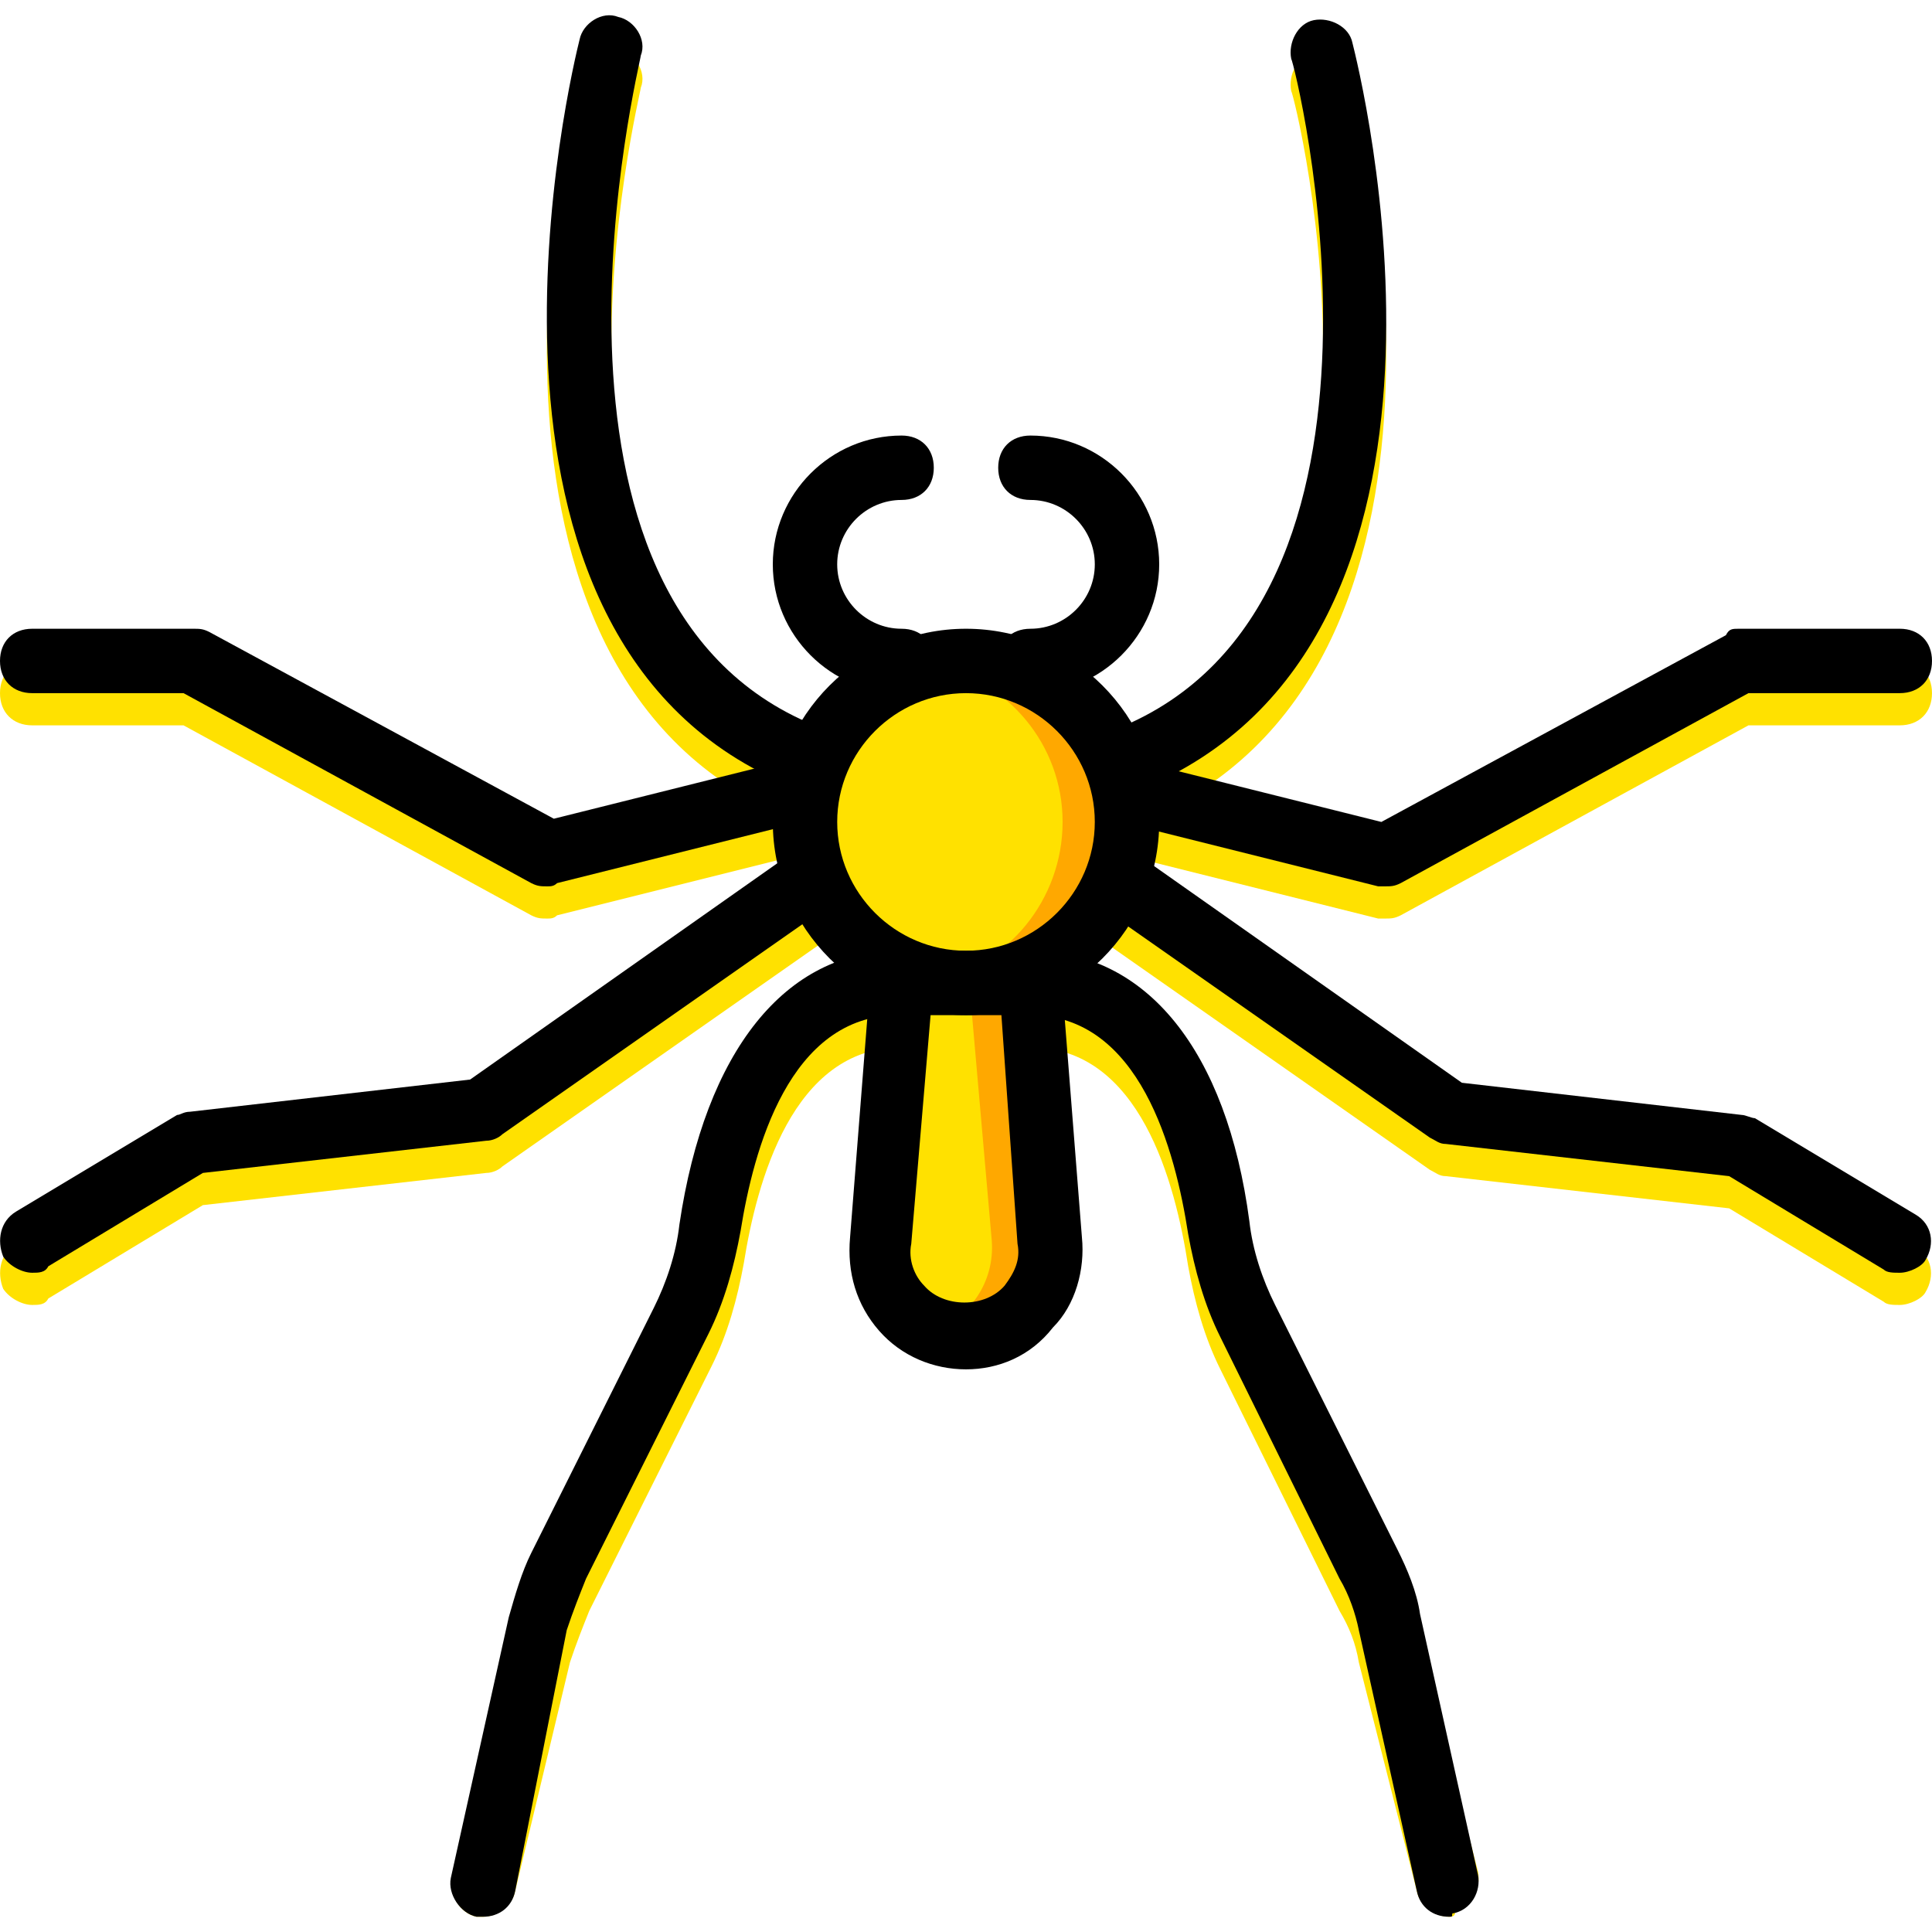
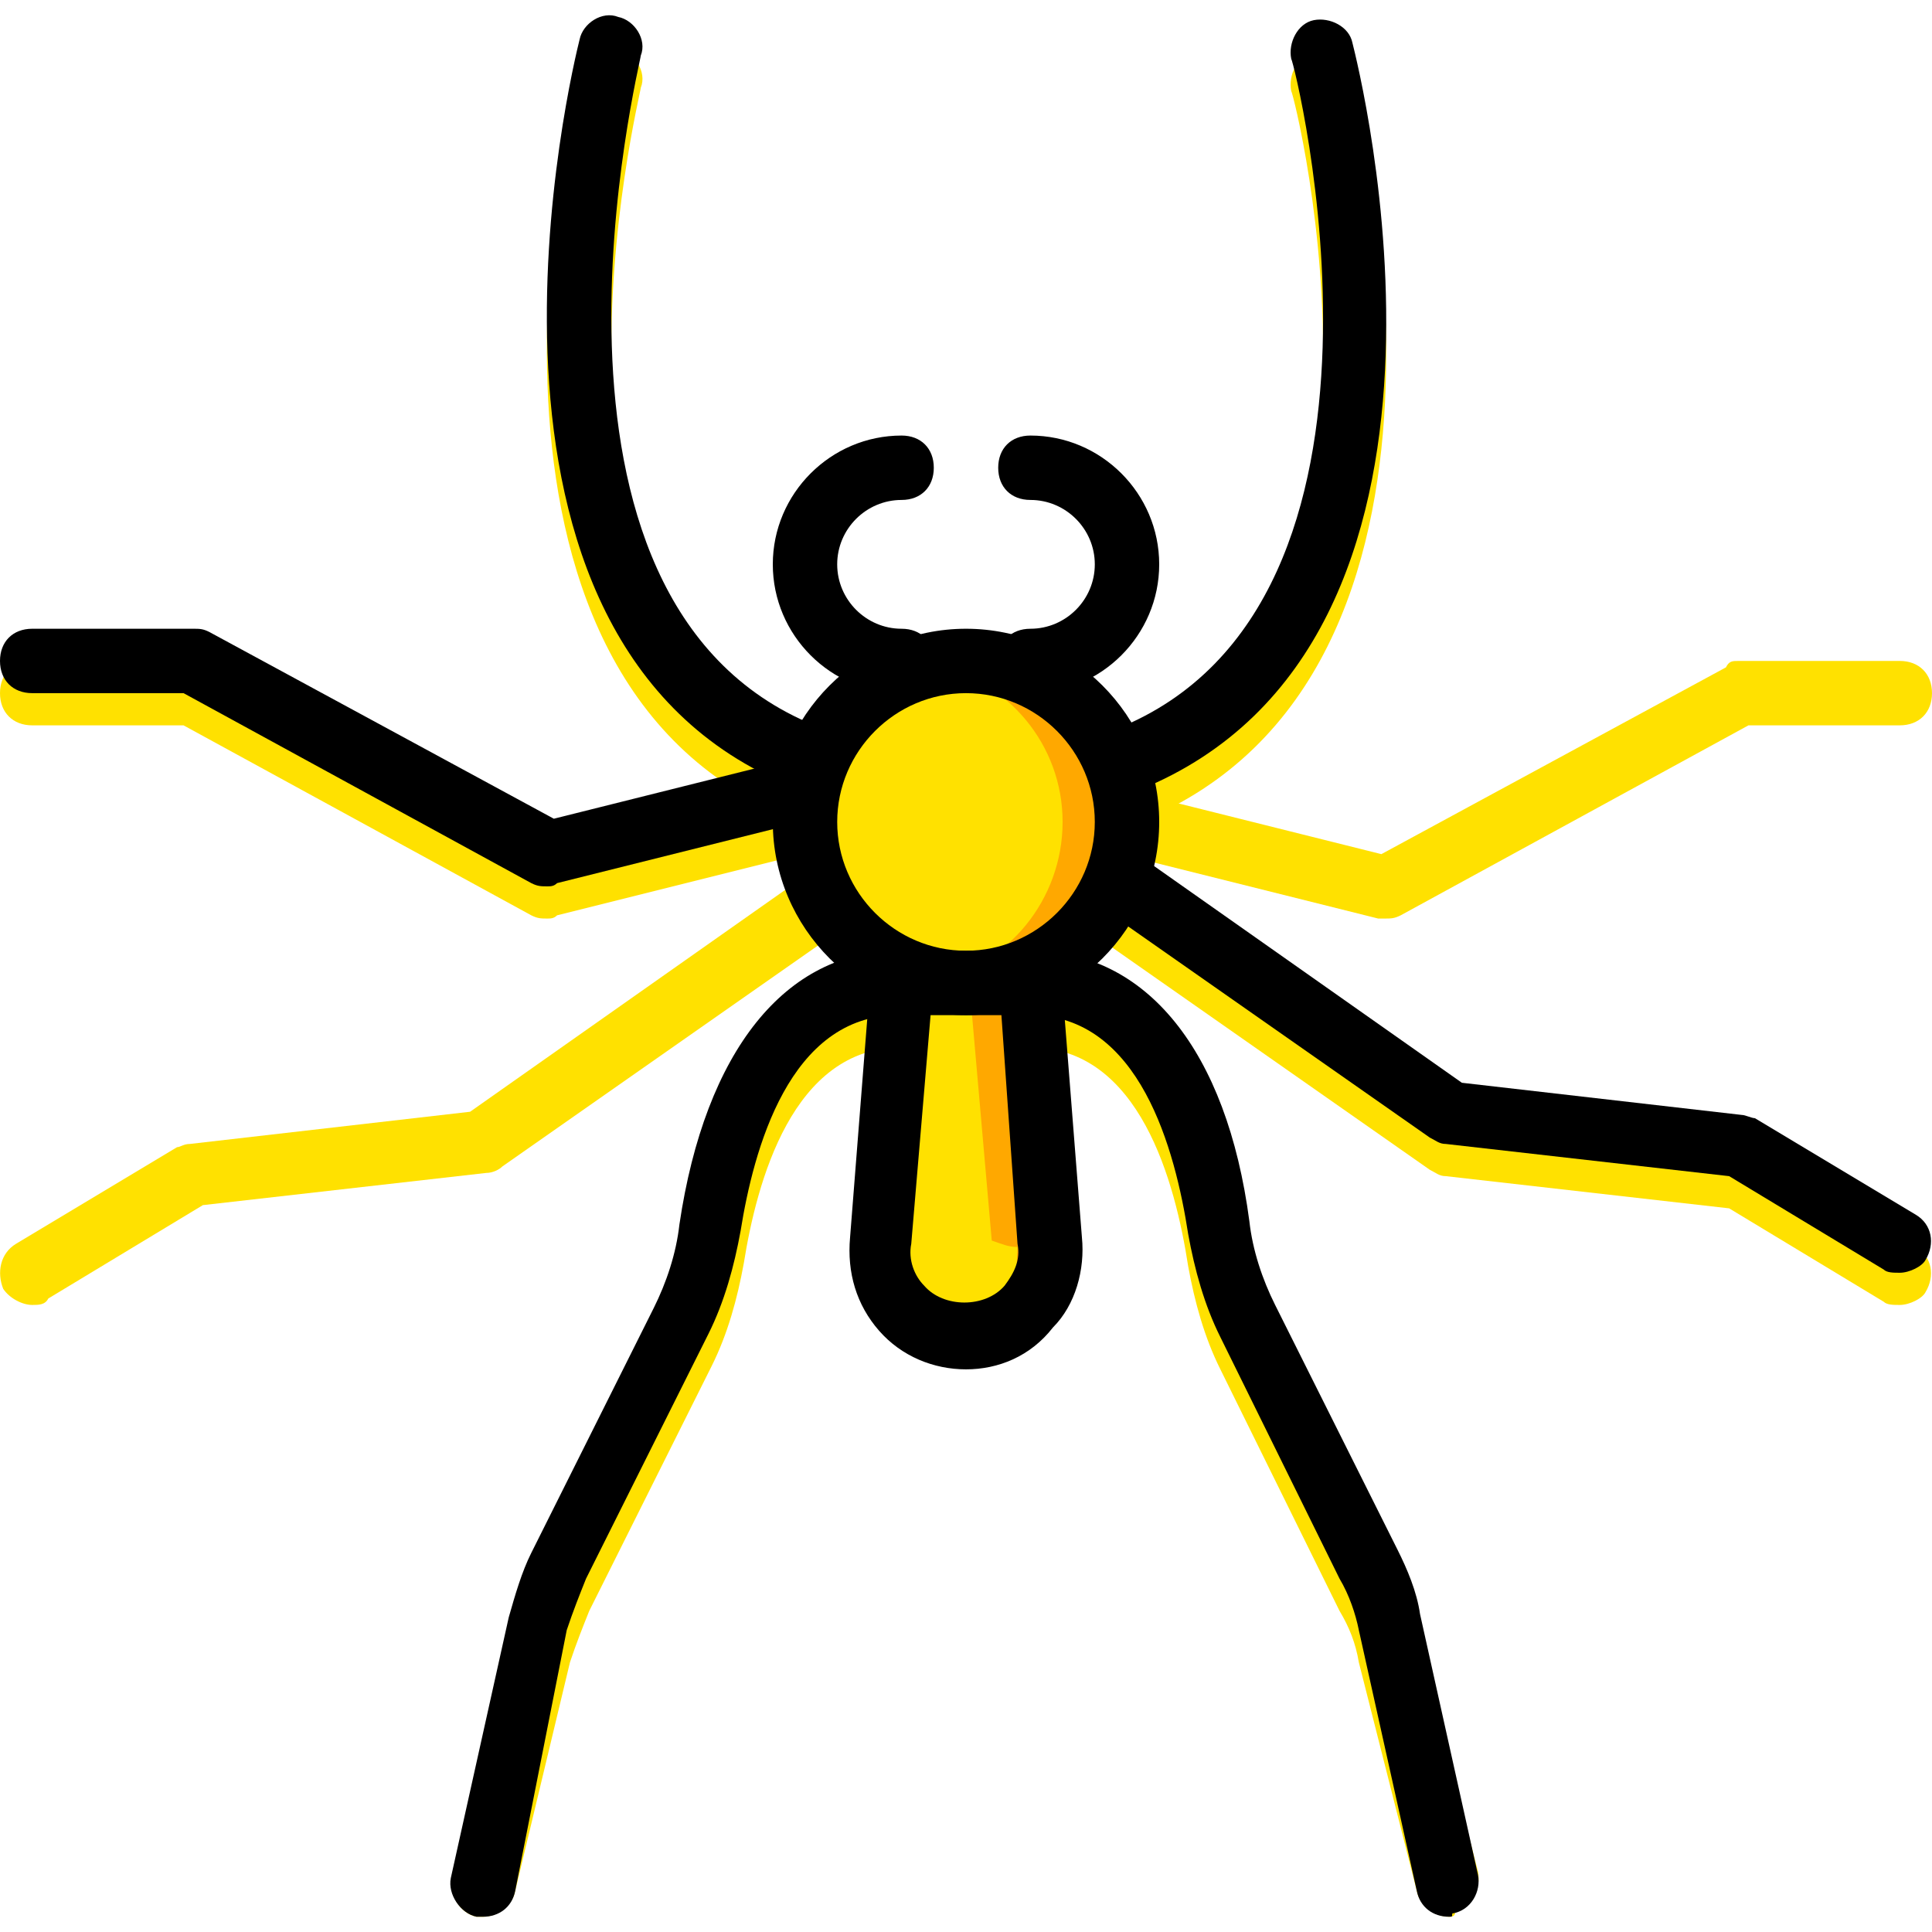
<svg xmlns="http://www.w3.org/2000/svg" height="800px" width="800px" version="1.1" id="Layer_1" viewBox="0 0 512 512" xml:space="preserve">
  <g transform="translate(1 1)">
    <g>
      <path style="fill:#FFE100;" d="M144.067,242.424c-1.707,0-2.56,0-4.267-0.853l-92.16-50.347H7.533    c-5.12,0-8.533-3.413-8.533-8.533s3.413-8.533,8.533-8.533H50.2c1.707,0,2.56,0,4.267,0.853l91.307,49.493l64.853-16.213    c4.267-0.853,9.387,1.707,10.24,5.973c0.853,4.267-1.707,9.387-5.973,10.24l-68.267,17.067    C145.773,242.424,144.92,242.424,144.067,242.424z" />
      <path style="fill:#FFE100;" d="M7.533,344.824c-2.56,0-5.973-1.707-7.68-4.267c-1.707-4.267-0.853-9.387,3.413-11.947l42.667-25.6    c0.853,0,1.707-0.853,3.413-0.853l74.24-8.533l83.627-58.88c4.267-2.56,9.387-1.707,11.947,1.707    c2.56,4.267,1.707,9.387-1.707,11.947l-85.333,59.733c-0.853,0.853-2.56,1.707-4.267,1.707l-75.093,8.533L11.8,343.118    C10.947,344.824,9.24,344.824,7.533,344.824z" />
      <path style="fill:#FFE100;" d="M127,506.958c-0.853,0-1.707,0-1.707,0c-4.267-0.853-7.68-5.973-5.973-10.24l15.36-60.587    c0.853-5.973,3.413-11.947,5.973-17.067l32.427-64.853c3.413-6.827,5.973-14.507,6.827-22.187    c6.827-46.08,28.16-72.533,58.027-72.533c5.12,0,8.533,3.413,8.533,8.533c0,5.12-3.413,8.533-8.533,8.533    c-29.013,0-38.4,35.84-41.813,57.173c-1.707,9.387-4.267,18.773-8.533,27.307l-32.427,64.853    c-1.707,4.267-3.413,8.533-5.12,13.653l-14.507,60.587C134.68,504.398,130.413,506.958,127,506.958z" />
      <path style="fill:#FFE100;" d="M212.333,216.824c-0.853,0-2.56,0-3.413-0.853c-95.573-38.4-58.027-191.147-56.32-197.973    c0.853-4.267,5.973-7.68,10.24-5.973c4.267,0.853,7.68,5.973,5.973,10.24c0,1.707-35.84,144.213,46.08,177.493    c4.267,1.707,6.827,6.827,5.12,11.093C219.16,215.118,215.747,216.824,212.333,216.824z" />
      <path style="fill:#FFE100;" d="M365.933,242.424c-0.853,0-1.707,0-1.707,0l-68.267-17.067c-4.267-0.853-7.68-5.973-5.973-10.24    c0.853-4.267,5.973-7.68,10.24-5.973l64.853,16.213l91.307-49.493c0.853-1.707,1.707-1.707,3.413-1.707h42.667    c5.12,0,8.533,3.413,8.533,8.533s-3.413,8.533-8.533,8.533H462.36l-92.16,50.347C368.493,242.424,367.64,242.424,365.933,242.424z    " />
      <path style="fill:#FFE100;" d="M502.467,344.824c-1.707,0-3.413,0-4.267-0.853l-40.96-24.747l-75.093-8.533    c-1.707,0-2.56-0.853-4.267-1.707l-85.333-59.733c-4.267-2.56-5.12-7.68-1.707-11.947c2.56-4.267,7.68-5.12,11.947-1.707    l83.627,58.88l74.24,8.533c0.853,0,2.56,0.853,3.413,0.853l42.667,25.6c4.267,2.56,5.12,7.68,2.56,11.947    C508.44,343.118,505.027,344.824,502.467,344.824z" />
      <path style="fill:#FFE100;" d="M383,506.958c-3.413,0-7.68-2.56-8.533-6.827l-15.36-60.587c-0.853-5.12-2.56-9.387-5.12-13.653    l-31.573-64c-4.267-8.533-6.827-17.92-8.533-27.307c-3.413-22.187-12.8-58.027-41.813-58.027c-5.12,0-8.533-3.413-8.533-8.533    c0-5.12,3.413-8.533,8.533-8.533c30.72,0,52.053,26.453,58.027,71.68c0.853,7.68,3.413,15.36,6.827,22.187l32.427,64.853    c2.56,5.12,5.12,11.093,5.973,17.067l15.36,59.733c0.853,4.267-1.707,9.387-5.973,10.24    C384.707,506.958,383.853,506.958,383,506.958z" />
      <path style="fill:#FFE100;" d="M297.667,216.824c-3.413,0-6.827-1.707-7.68-5.12c-1.707-4.267,0-9.387,5.12-11.093    c82.773-33.28,46.933-176.64,46.08-177.493c-0.853-4.267,1.707-9.387,5.973-10.24s9.387,1.707,10.24,5.973    c1.707,6.827,40.107,158.72-56.32,197.973C300.227,216.824,298.52,216.824,297.667,216.824z" />
      <path style="fill:#FFE100;" d="M255,353.358L255,353.358c-13.653,0-23.893-11.947-23.04-25.6l5.973-68.267h34.133l5.973,68.267    C278.893,341.411,268.653,353.358,255,353.358" />
    </g>
-     <path style="fill:#FFA800;" d="M276.333,327.758l-5.973-68.267h-14.507l5.973,68.267c0.853,11.093-5.973,20.48-15.36,23.893   c2.56,0.853,4.267,1.707,6.827,1.707C266.947,353.358,278.04,341.411,276.333,327.758" />
+     <path style="fill:#FFA800;" d="M276.333,327.758l-5.973-68.267h-14.507l5.973,68.267c2.56,0.853,4.267,1.707,6.827,1.707C266.947,353.358,278.04,341.411,276.333,327.758" />
    <path style="fill:#FFE100;" d="M297.667,216.824c0,23.893-18.773,42.667-42.667,42.667s-42.667-18.773-42.667-42.667   s18.773-42.667,42.667-42.667S297.667,192.931,297.667,216.824" />
    <path style="fill:#FFA800;" d="M255,174.158c-2.56,0-5.973,0-8.533,0.853c19.627,4.267,34.133,21.333,34.133,41.813   s-14.507,38.4-34.133,41.813c2.56,0.853,5.973,0.853,8.533,0.853c23.893,0,42.667-18.773,42.667-42.667   S278.893,174.158,255,174.158" />
    <path d="M255,361.891c-8.533,0-17.067-3.413-23.04-10.24s-8.533-15.36-7.68-24.747l5.973-75.947h49.493l5.973,75.947   c0.853,8.533-1.707,17.92-7.68,23.893C272.067,358.478,263.533,361.891,255,361.891z M245.613,268.024l-5.12,60.587   c-0.853,4.267,0.853,8.533,3.413,11.093c5.12,5.973,16.213,5.973,21.333,0c2.56-3.413,4.267-6.827,3.413-11.093l-4.267-60.587   H245.613z" />
    <path d="M255,268.024c-28.16,0-51.2-23.04-51.2-51.2s23.04-51.2,51.2-51.2s51.2,23.04,51.2,51.2S283.16,268.024,255,268.024z    M255,182.691c-18.773,0-34.133,15.36-34.133,34.133s15.36,34.133,34.133,34.133s34.133-15.36,34.133-34.133   S273.773,182.691,255,182.691z" />
    <path d="M237.933,182.691c-18.773,0-34.133-15.36-34.133-34.133s15.36-34.133,34.133-34.133c5.12,0,8.533,3.413,8.533,8.533   c0,5.12-3.413,8.533-8.533,8.533c-9.387,0-17.067,7.68-17.067,17.067s7.68,17.067,17.067,17.067c5.12,0,8.533,3.413,8.533,8.533   C246.467,179.278,243.053,182.691,237.933,182.691z" />
    <path d="M272.067,182.691c-5.12,0-8.533-3.413-8.533-8.533c0-5.12,3.413-8.533,8.533-8.533c9.387,0,17.067-7.68,17.067-17.067   s-7.68-17.067-17.067-17.067c-5.12,0-8.533-3.413-8.533-8.533c0-5.12,3.413-8.533,8.533-8.533c18.773,0,34.133,15.36,34.133,34.133   S290.84,182.691,272.067,182.691z" />
    <path d="M144.067,233.891c-1.707,0-2.56,0-4.267-0.853l-92.16-50.347H7.533c-5.12,0-8.533-3.413-8.533-8.533   c0-5.12,3.413-8.533,8.533-8.533H50.2c1.707,0,2.56,0,4.267,0.853l91.307,49.493l64.853-16.213   c4.267-0.853,9.387,1.707,10.24,5.973c0.853,4.267-1.707,9.387-5.973,10.24l-68.267,17.067   C145.773,233.891,144.92,233.891,144.067,233.891z" />
-     <path d="M7.533,336.291c-2.56,0-5.973-1.707-7.68-4.267c-1.707-4.267-0.853-9.387,3.413-11.947l42.667-25.6   c0.853,0,1.707-0.853,3.413-0.853l74.24-8.533l83.627-58.88c4.267-2.56,9.387-1.707,11.947,1.707s1.707,9.387-1.707,11.947   l-85.333,59.733c-0.853,0.853-2.56,1.707-4.267,1.707l-75.093,8.533L11.8,334.584C10.947,336.291,9.24,336.291,7.533,336.291z" />
    <path d="M127,506.958c-0.853,0-0.853,0-1.707,0c-4.267-0.853-7.68-5.973-6.827-10.24l15.36-69.12   c1.707-5.973,3.413-11.947,5.973-17.067l32.427-64.853c3.413-6.827,5.973-14.507,6.827-22.187   c6.827-46.08,28.16-72.533,58.027-72.533c5.12,0,8.533,3.413,8.533,8.533s-3.413,8.533-8.533,8.533   c-29.013,0-38.4,35.84-41.813,57.173c-1.707,9.387-4.267,18.773-8.533,27.307l-32.427,64.853c-1.707,4.267-3.413,8.533-5.12,13.653   l-13.653,69.12C134.68,504.398,131.267,506.958,127,506.958z" />
    <path d="M212.333,208.291c-0.853,0-2.56,0-3.413-0.853c-95.573-38.4-58.027-191.147-56.32-197.973   c0.853-4.267,5.973-7.68,10.24-5.973c4.267,0.853,7.68,5.973,5.973,10.24c0,1.707-35.84,144.213,46.08,177.493   c4.267,1.707,6.827,6.827,5.12,11.093C219.16,206.584,215.747,208.291,212.333,208.291z" />
-     <path d="M365.933,233.891c-0.853,0-1.707,0-1.707,0l-68.267-17.067c-4.267-0.853-7.68-5.973-5.973-10.24   c0.853-4.267,5.973-7.68,10.24-5.973l64.853,16.213l91.307-49.493c0.853-1.707,1.707-1.707,3.413-1.707h42.667   c5.12,0,8.533,3.413,8.533,8.533c0,5.12-3.413,8.533-8.533,8.533H462.36l-92.16,50.347   C368.493,233.891,367.64,233.891,365.933,233.891z" />
    <path d="M502.467,336.291c-1.707,0-3.413,0-4.267-0.853l-40.96-24.747l-75.093-8.533c-1.707,0-2.56-0.853-4.267-1.707   l-85.333-59.733c-4.267-2.56-5.12-7.68-1.707-11.947c2.56-4.267,7.68-5.12,11.947-1.707l83.627,58.88l74.24,8.533   c0.853,0,2.56,0.853,3.413,0.853l42.667,25.6c4.267,2.56,5.12,7.68,2.56,11.947C508.44,334.584,505.027,336.291,502.467,336.291z" />
    <path d="M383,506.958c-4.267,0-7.68-2.56-8.533-6.827l-15.36-69.12c-0.853-4.267-2.56-9.387-5.12-13.653l-31.573-64   c-4.267-8.533-6.827-17.92-8.533-27.307c-3.413-22.187-12.8-58.027-41.813-58.027c-5.12,0-8.533-3.413-8.533-8.533   s3.413-8.533,8.533-8.533c30.72,0,52.053,26.453,58.027,71.68c0.853,7.68,3.413,15.36,6.827,22.187l32.427,64.853   c2.56,5.12,5.12,11.093,5.973,17.067l15.36,69.12c0.853,4.267-1.707,9.387-6.827,10.24   C383.853,506.958,383.853,506.958,383,506.958z" />
    <path d="M297.667,208.291c-3.413,0-6.827-1.707-7.68-5.12c-1.707-4.267,0-9.387,5.12-11.093   c82.773-33.28,46.933-176.64,46.08-177.493c-0.853-4.267,1.707-9.387,5.973-10.24s9.387,1.707,10.24,5.973   c1.707,6.827,40.107,158.72-56.32,197.973C300.227,208.291,298.52,208.291,297.667,208.291z" />
  </g>
</svg>